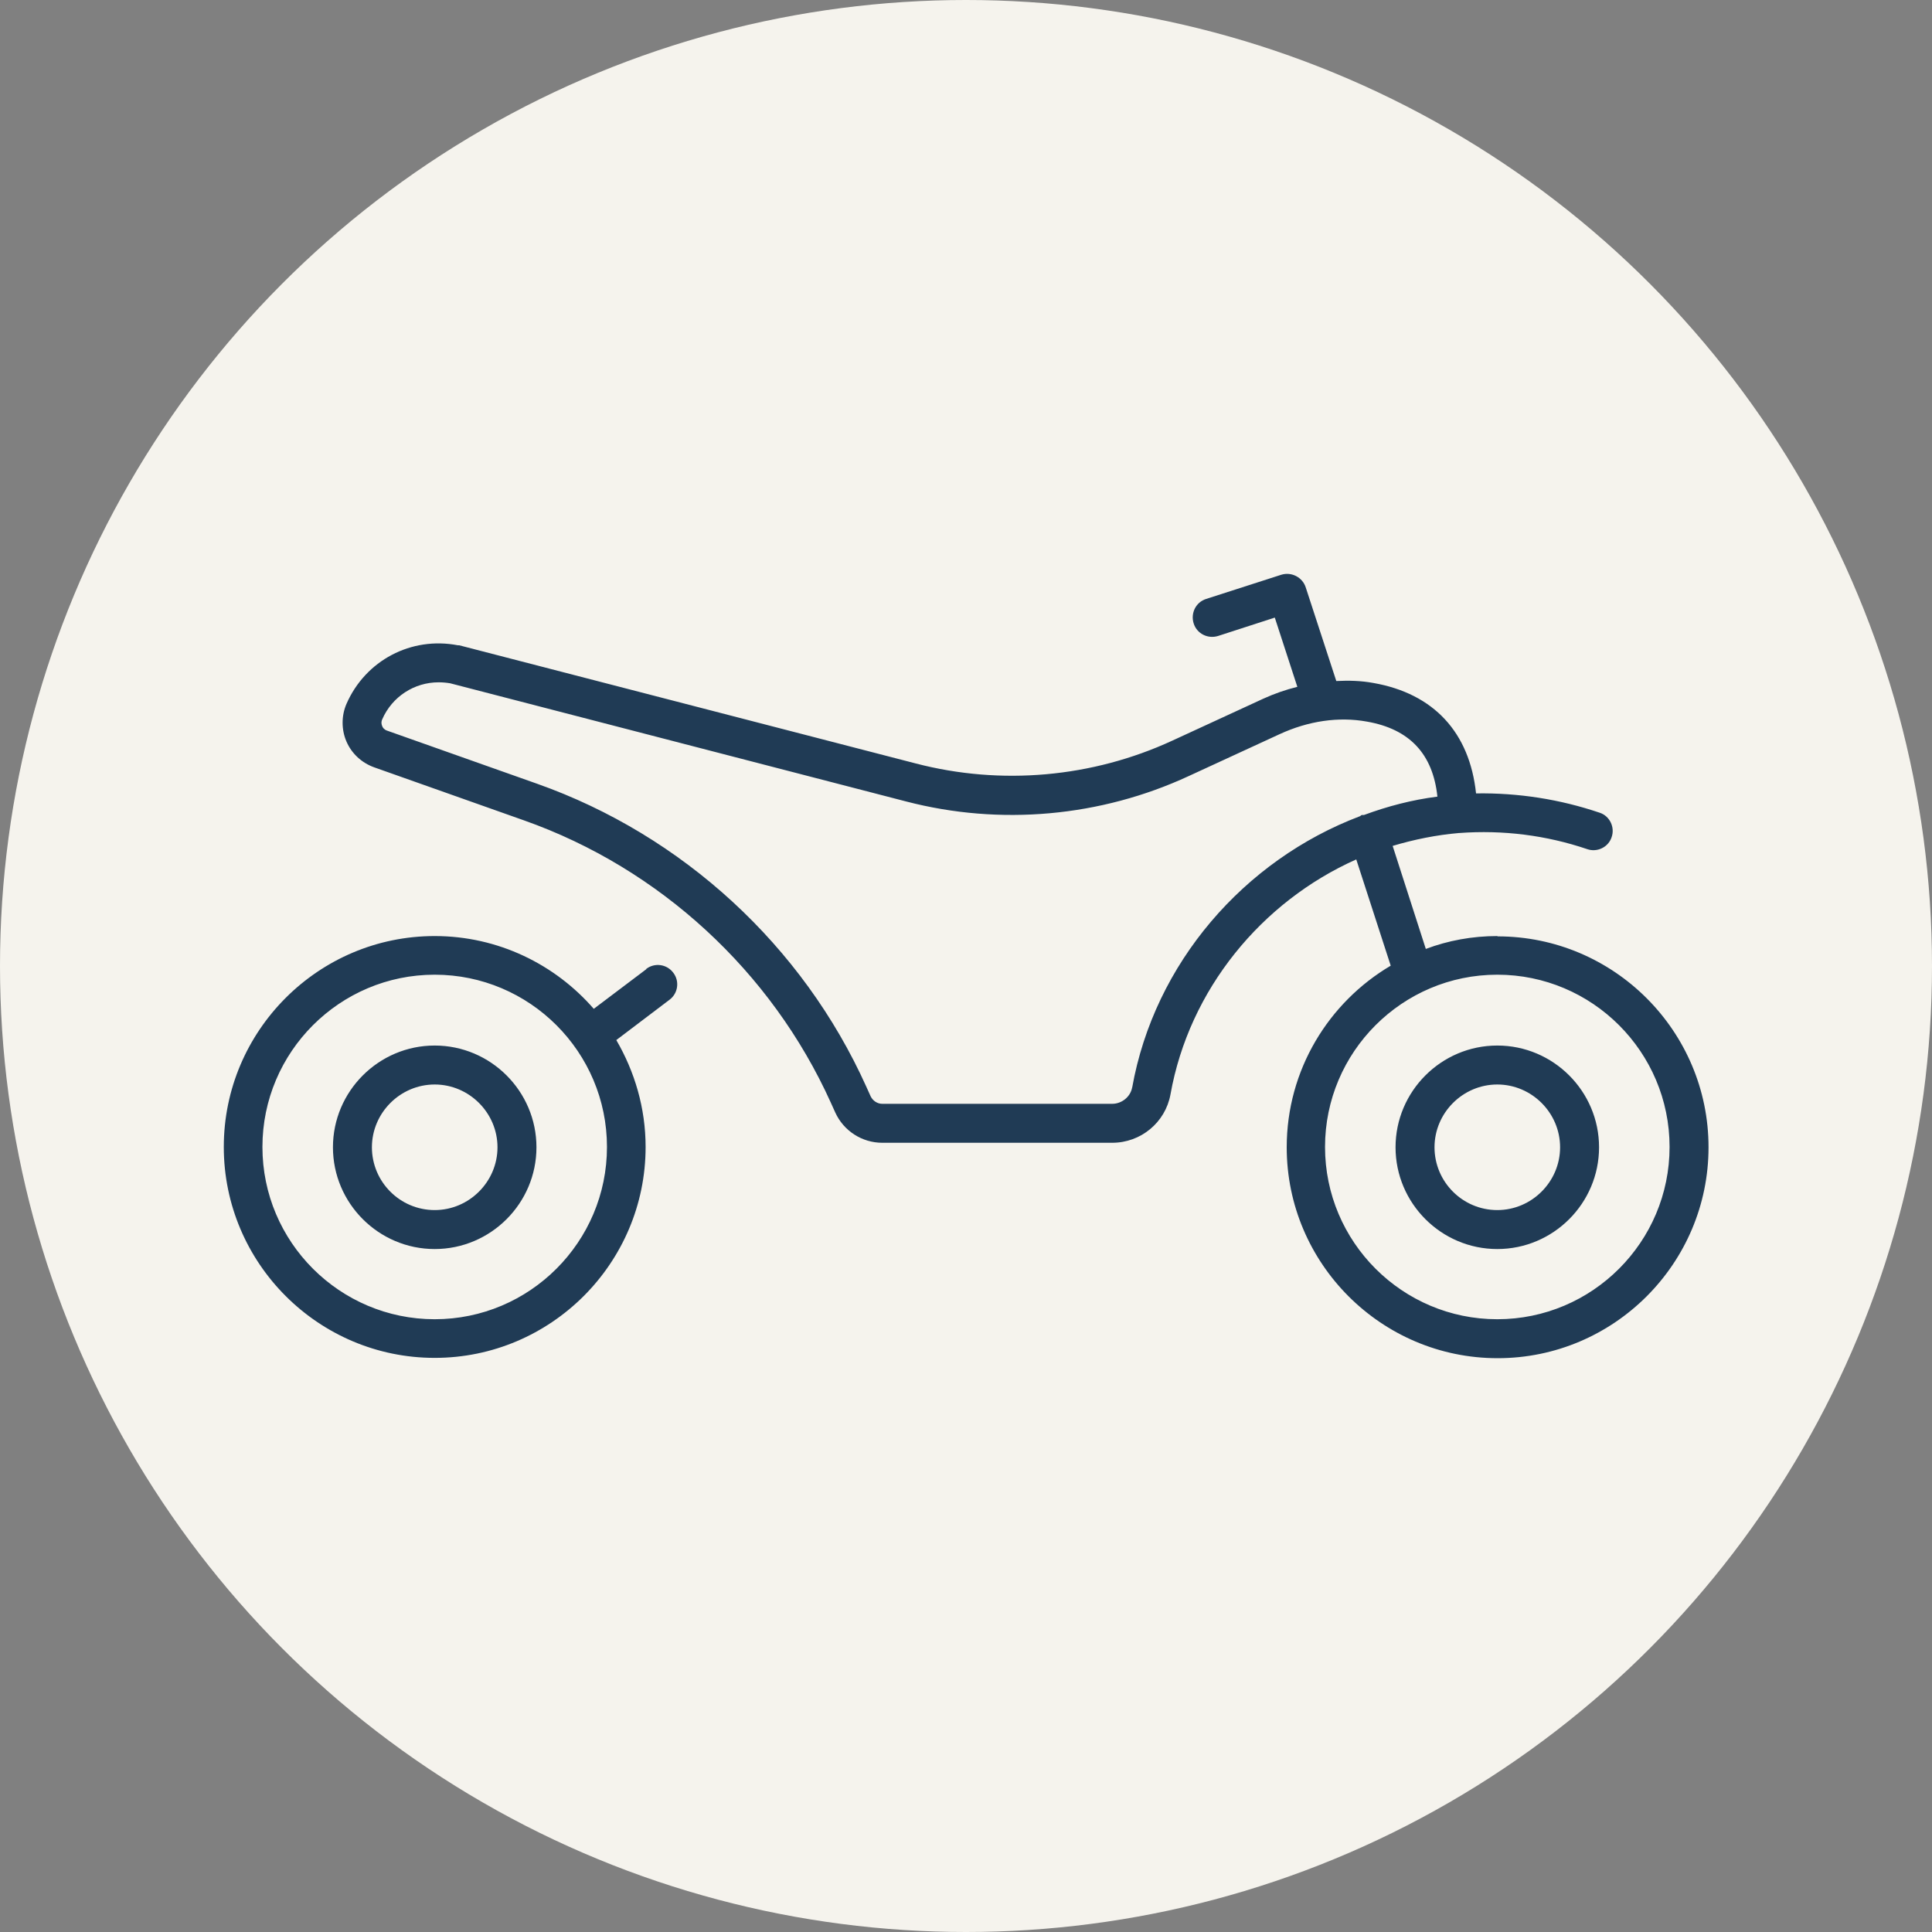
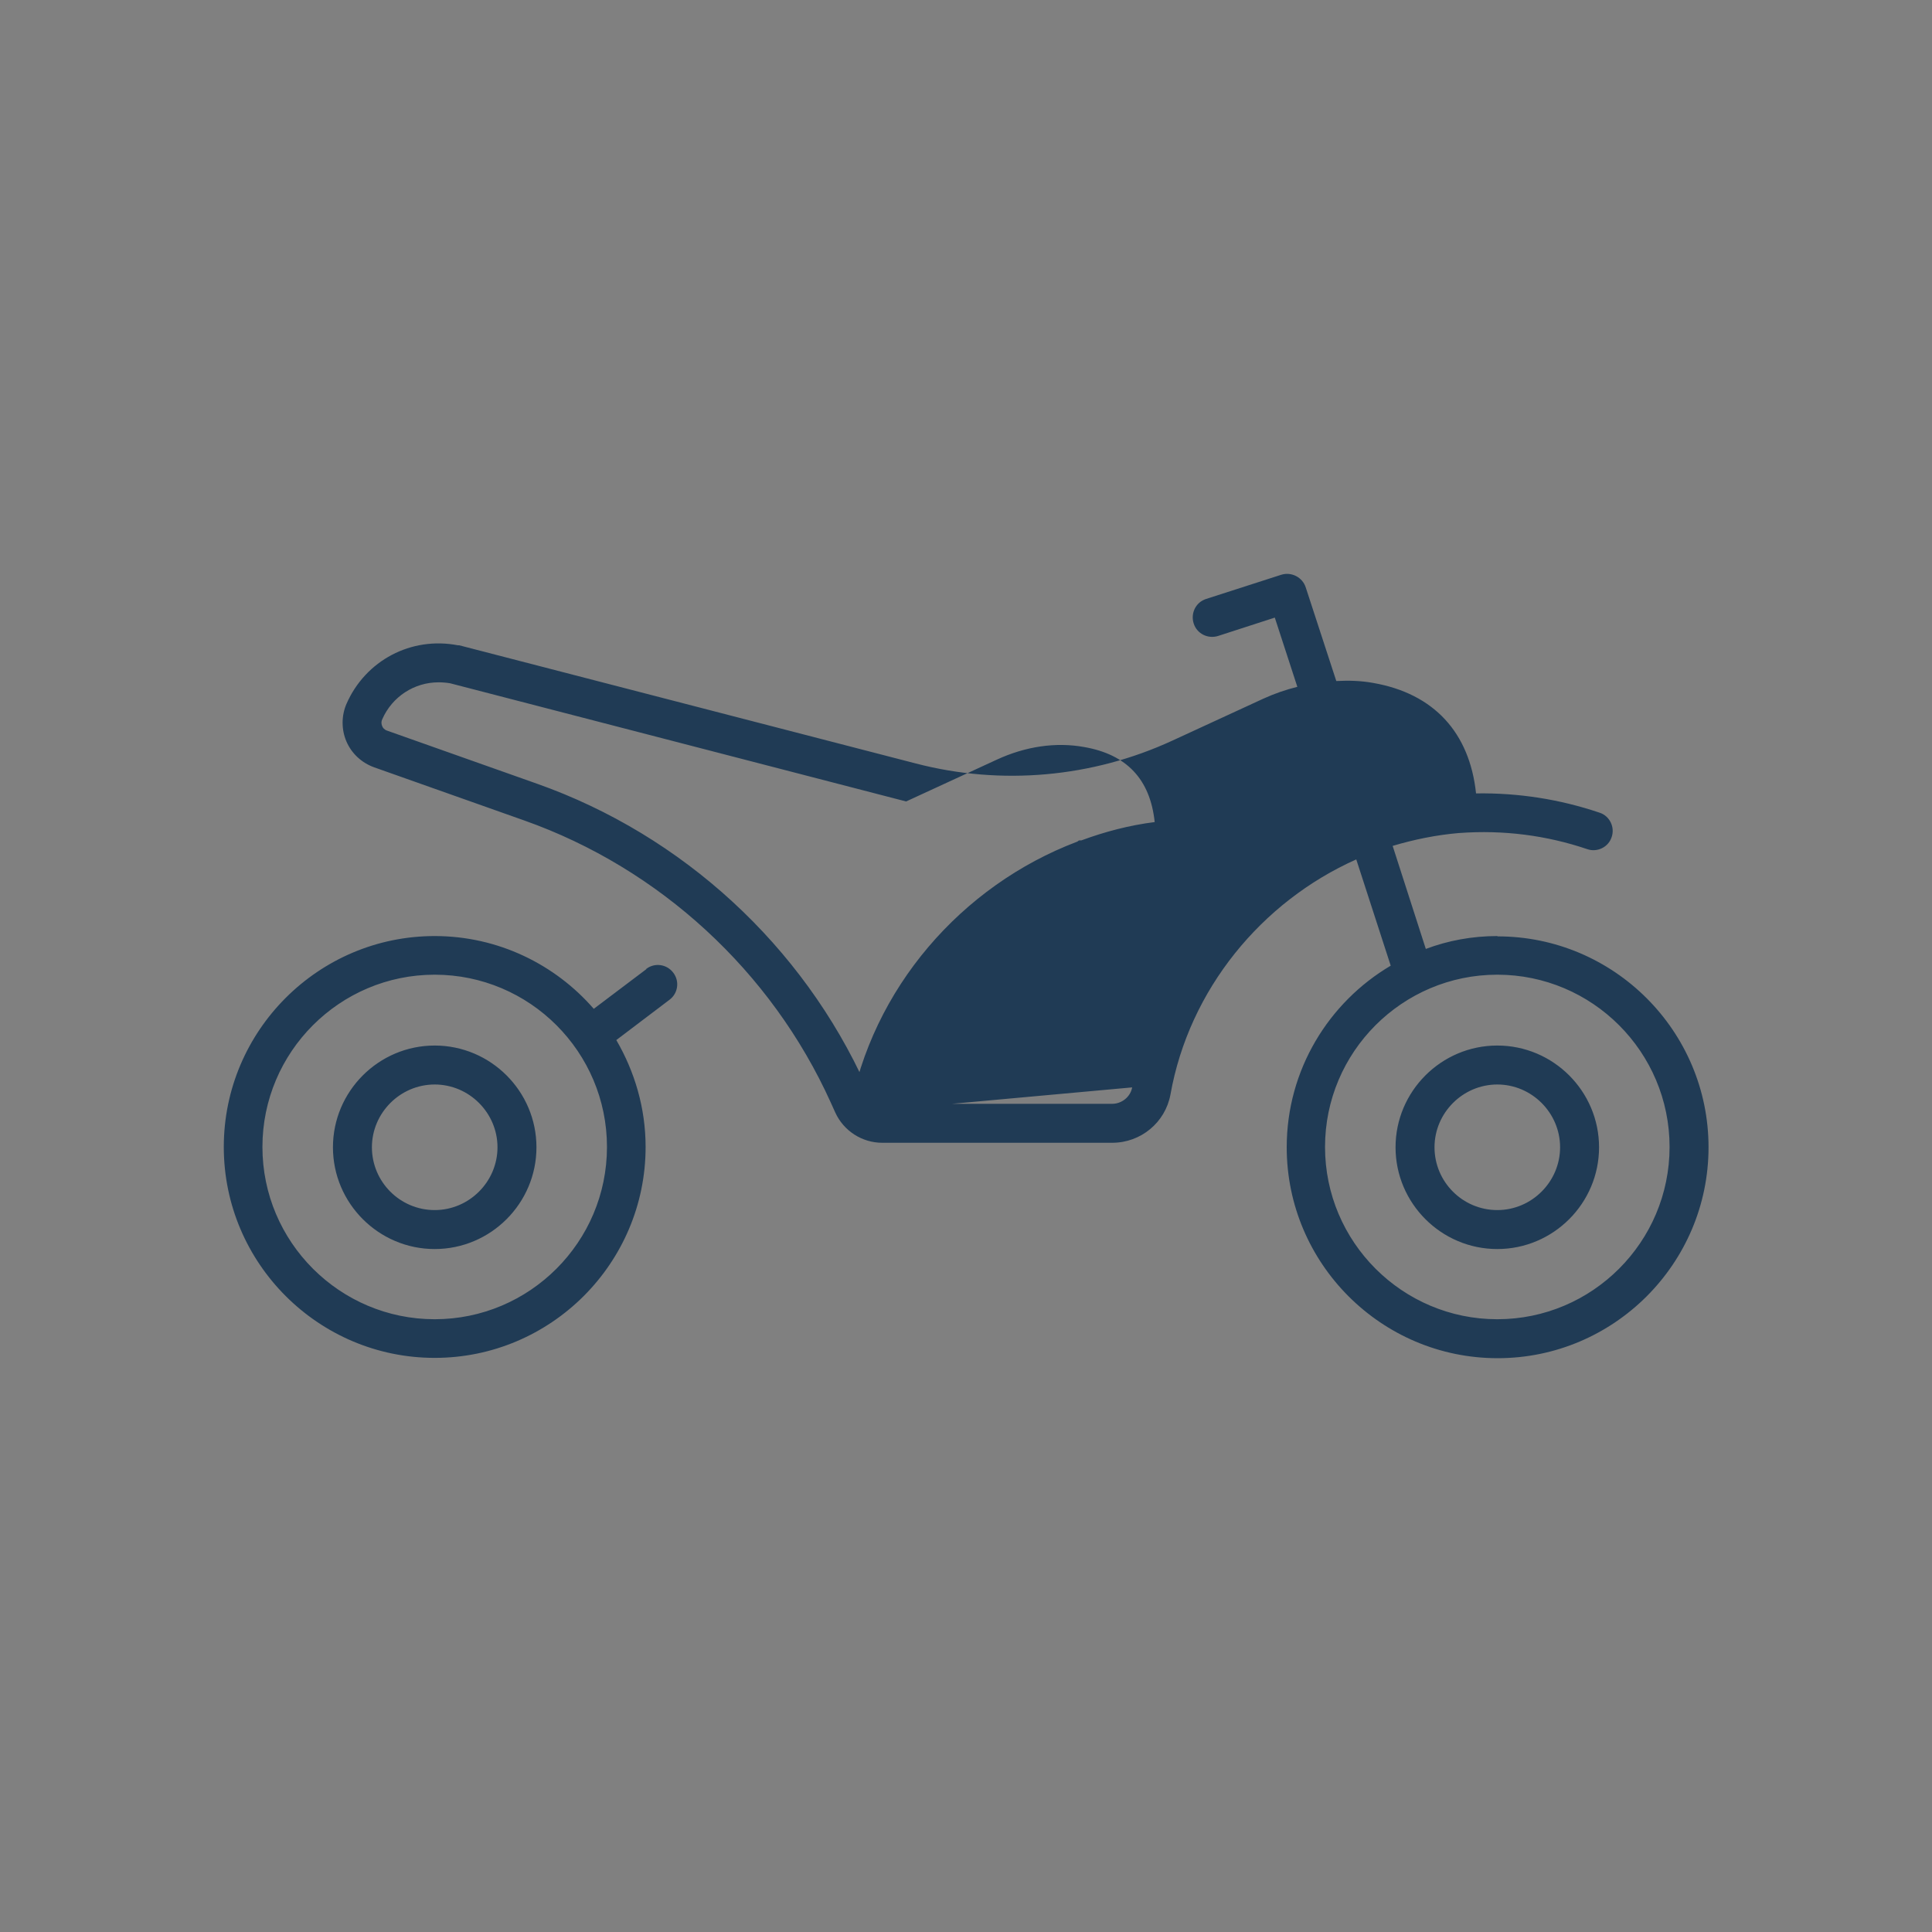
<svg xmlns="http://www.w3.org/2000/svg" id="Calque_1" data-name="Calque 1" viewBox="0 0 60 60">
  <rect x="0" y="0" width="60" height="60" fill="#808080" stroke="none" />
  <defs>
    <style>      .cls-1 {        fill: #203b55;      }      .cls-2 {        fill: #f5f3ed;      }    </style>
  </defs>
-   <circle class="cls-2" cx="30" cy="30" r="30" />
-   <path class="cls-1" d="M13.5,32.47c-1.74,0-3.16,1.42-3.16,3.16s1.42,3.16,3.16,3.16,3.16-1.42,3.16-3.16-1.42-3.16-3.16-3.16ZM13.5,37.58c-1.08,0-1.95-.88-1.95-1.95s.88-1.95,1.95-1.95,1.95.88,1.95,1.95-.88,1.95-1.95,1.95ZM46.5,29.07c-.78,0-1.53.14-2.22.4l-1.03-3.2c.67-.2,1.36-.34,2.06-.4,0,0,0,0,.01,0,1.36-.1,2.7.07,3.97.5.31.11.66-.06.76-.37.11-.31-.06-.66-.37-.76-1.24-.42-2.53-.62-3.84-.6-.2-1.89-1.31-3.1-3.19-3.43-.38-.07-.76-.08-1.15-.06l-.95-2.91c-.1-.31-.44-.49-.76-.39l-2.33.75c-.32.1-.49.44-.39.76.1.32.44.49.76.39l1.76-.57.7,2.15c-.36.09-.71.21-1.06.37l-2.82,1.3c-2.49,1.15-5.32,1.4-7.97.71l-14.18-3.67s-.02,0-.04,0c-1.45-.28-2.87.47-3.46,1.82-.16.37-.16.8,0,1.17.16.37.47.66.86.8l4.66,1.65c4.21,1.49,7.68,4.69,9.52,8.76l.14.31c.26.57.83.94,1.46.94h7.14c.89,0,1.65-.63,1.81-1.5.58-3.26,2.83-5.99,5.77-7.3l1.07,3.3c-1.93,1.14-3.23,3.24-3.23,5.64,0,3.61,2.94,6.55,6.55,6.55s6.55-2.94,6.55-6.55-2.94-6.55-6.55-6.55ZM35.16,33.77c-.05.29-.32.51-.62.51h-7.14c-.15,0-.29-.09-.36-.23l-.14-.31c-1.97-4.37-5.7-7.8-10.22-9.4l-4.66-1.65c-.09-.03-.14-.1-.15-.14-.02-.04-.04-.12,0-.21.31-.71,1-1.15,1.75-1.15.12,0,.24.01.36.03l14.16,3.67c2.92.76,6.04.48,8.78-.79l2.82-1.3c.89-.41,1.83-.55,2.71-.39,1.32.23,2.05,1,2.19,2.33-.79.1-1.55.3-2.28.57-.02,0-.04,0-.06,0-.03,0-.04.03-.07.04-3.59,1.36-6.38,4.56-7.07,8.43ZM46.5,40.97c-2.95,0-5.35-2.4-5.35-5.35s2.4-5.35,5.35-5.35,5.35,2.4,5.35,5.35-2.4,5.35-5.35,5.35ZM46.5,32.47c-1.74,0-3.16,1.42-3.16,3.16s1.42,3.16,3.16,3.16,3.16-1.42,3.16-3.16-1.42-3.16-3.16-3.16ZM46.5,37.58c-1.08,0-1.95-.88-1.95-1.95s.88-1.95,1.95-1.95,1.95.88,1.95,1.95-.88,1.95-1.95,1.95ZM20.07,30.1l-1.63,1.23c-1.2-1.38-2.97-2.26-4.94-2.26-3.61,0-6.55,2.94-6.55,6.55s2.94,6.55,6.55,6.55,6.55-2.94,6.55-6.55c0-1.21-.34-2.34-.91-3.32l1.65-1.25c.27-.2.32-.58.12-.84-.2-.27-.58-.32-.84-.12ZM13.5,40.97c-2.95,0-5.35-2.4-5.35-5.35s2.4-5.35,5.35-5.35,5.35,2.4,5.35,5.35-2.4,5.35-5.35,5.35Z" />
+   <path class="cls-1" d="M13.5,32.47c-1.74,0-3.16,1.42-3.16,3.16s1.42,3.16,3.16,3.16,3.16-1.42,3.16-3.16-1.42-3.16-3.16-3.16ZM13.5,37.58c-1.08,0-1.95-.88-1.95-1.95s.88-1.95,1.95-1.95,1.95.88,1.95,1.95-.88,1.95-1.95,1.95ZM46.5,29.07c-.78,0-1.53.14-2.22.4l-1.03-3.2c.67-.2,1.36-.34,2.06-.4,0,0,0,0,.01,0,1.36-.1,2.7.07,3.97.5.31.11.66-.06.76-.37.11-.31-.06-.66-.37-.76-1.24-.42-2.53-.62-3.84-.6-.2-1.89-1.31-3.1-3.19-3.43-.38-.07-.76-.08-1.15-.06l-.95-2.91c-.1-.31-.44-.49-.76-.39l-2.33.75c-.32.1-.49.44-.39.76.1.32.44.49.76.39l1.76-.57.7,2.15c-.36.09-.71.21-1.06.37l-2.82,1.3c-2.49,1.15-5.32,1.4-7.97.71l-14.18-3.67s-.02,0-.04,0c-1.45-.28-2.87.47-3.46,1.82-.16.37-.16.8,0,1.17.16.37.47.66.86.8l4.66,1.65c4.21,1.49,7.68,4.69,9.52,8.76l.14.31c.26.57.83.94,1.46.94h7.14c.89,0,1.65-.63,1.81-1.5.58-3.26,2.83-5.99,5.77-7.3l1.07,3.3c-1.93,1.14-3.23,3.24-3.23,5.64,0,3.61,2.94,6.55,6.55,6.55s6.55-2.94,6.55-6.55-2.94-6.55-6.55-6.55ZM35.16,33.77c-.05.29-.32.51-.62.51h-7.14c-.15,0-.29-.09-.36-.23l-.14-.31c-1.97-4.37-5.7-7.8-10.22-9.4l-4.66-1.65c-.09-.03-.14-.1-.15-.14-.02-.04-.04-.12,0-.21.31-.71,1-1.15,1.75-1.15.12,0,.24.01.36.03l14.16,3.67l2.82-1.3c.89-.41,1.83-.55,2.71-.39,1.32.23,2.05,1,2.19,2.33-.79.1-1.55.3-2.28.57-.02,0-.04,0-.06,0-.03,0-.04.03-.07.04-3.59,1.36-6.38,4.56-7.07,8.43ZM46.5,40.97c-2.95,0-5.35-2.4-5.35-5.35s2.4-5.35,5.35-5.35,5.35,2.4,5.35,5.35-2.4,5.35-5.35,5.35ZM46.5,32.47c-1.74,0-3.16,1.42-3.16,3.16s1.42,3.16,3.16,3.16,3.16-1.42,3.16-3.16-1.42-3.16-3.16-3.16ZM46.5,37.58c-1.08,0-1.95-.88-1.95-1.95s.88-1.95,1.95-1.95,1.95.88,1.95,1.95-.88,1.95-1.95,1.95ZM20.07,30.1l-1.63,1.23c-1.2-1.38-2.97-2.26-4.94-2.26-3.61,0-6.55,2.94-6.55,6.55s2.94,6.55,6.55,6.55,6.55-2.94,6.55-6.55c0-1.21-.34-2.34-.91-3.32l1.65-1.25c.27-.2.32-.58.12-.84-.2-.27-.58-.32-.84-.12ZM13.5,40.97c-2.95,0-5.35-2.4-5.35-5.35s2.4-5.35,5.35-5.35,5.35,2.4,5.35,5.35-2.4,5.35-5.35,5.35Z" />
</svg>